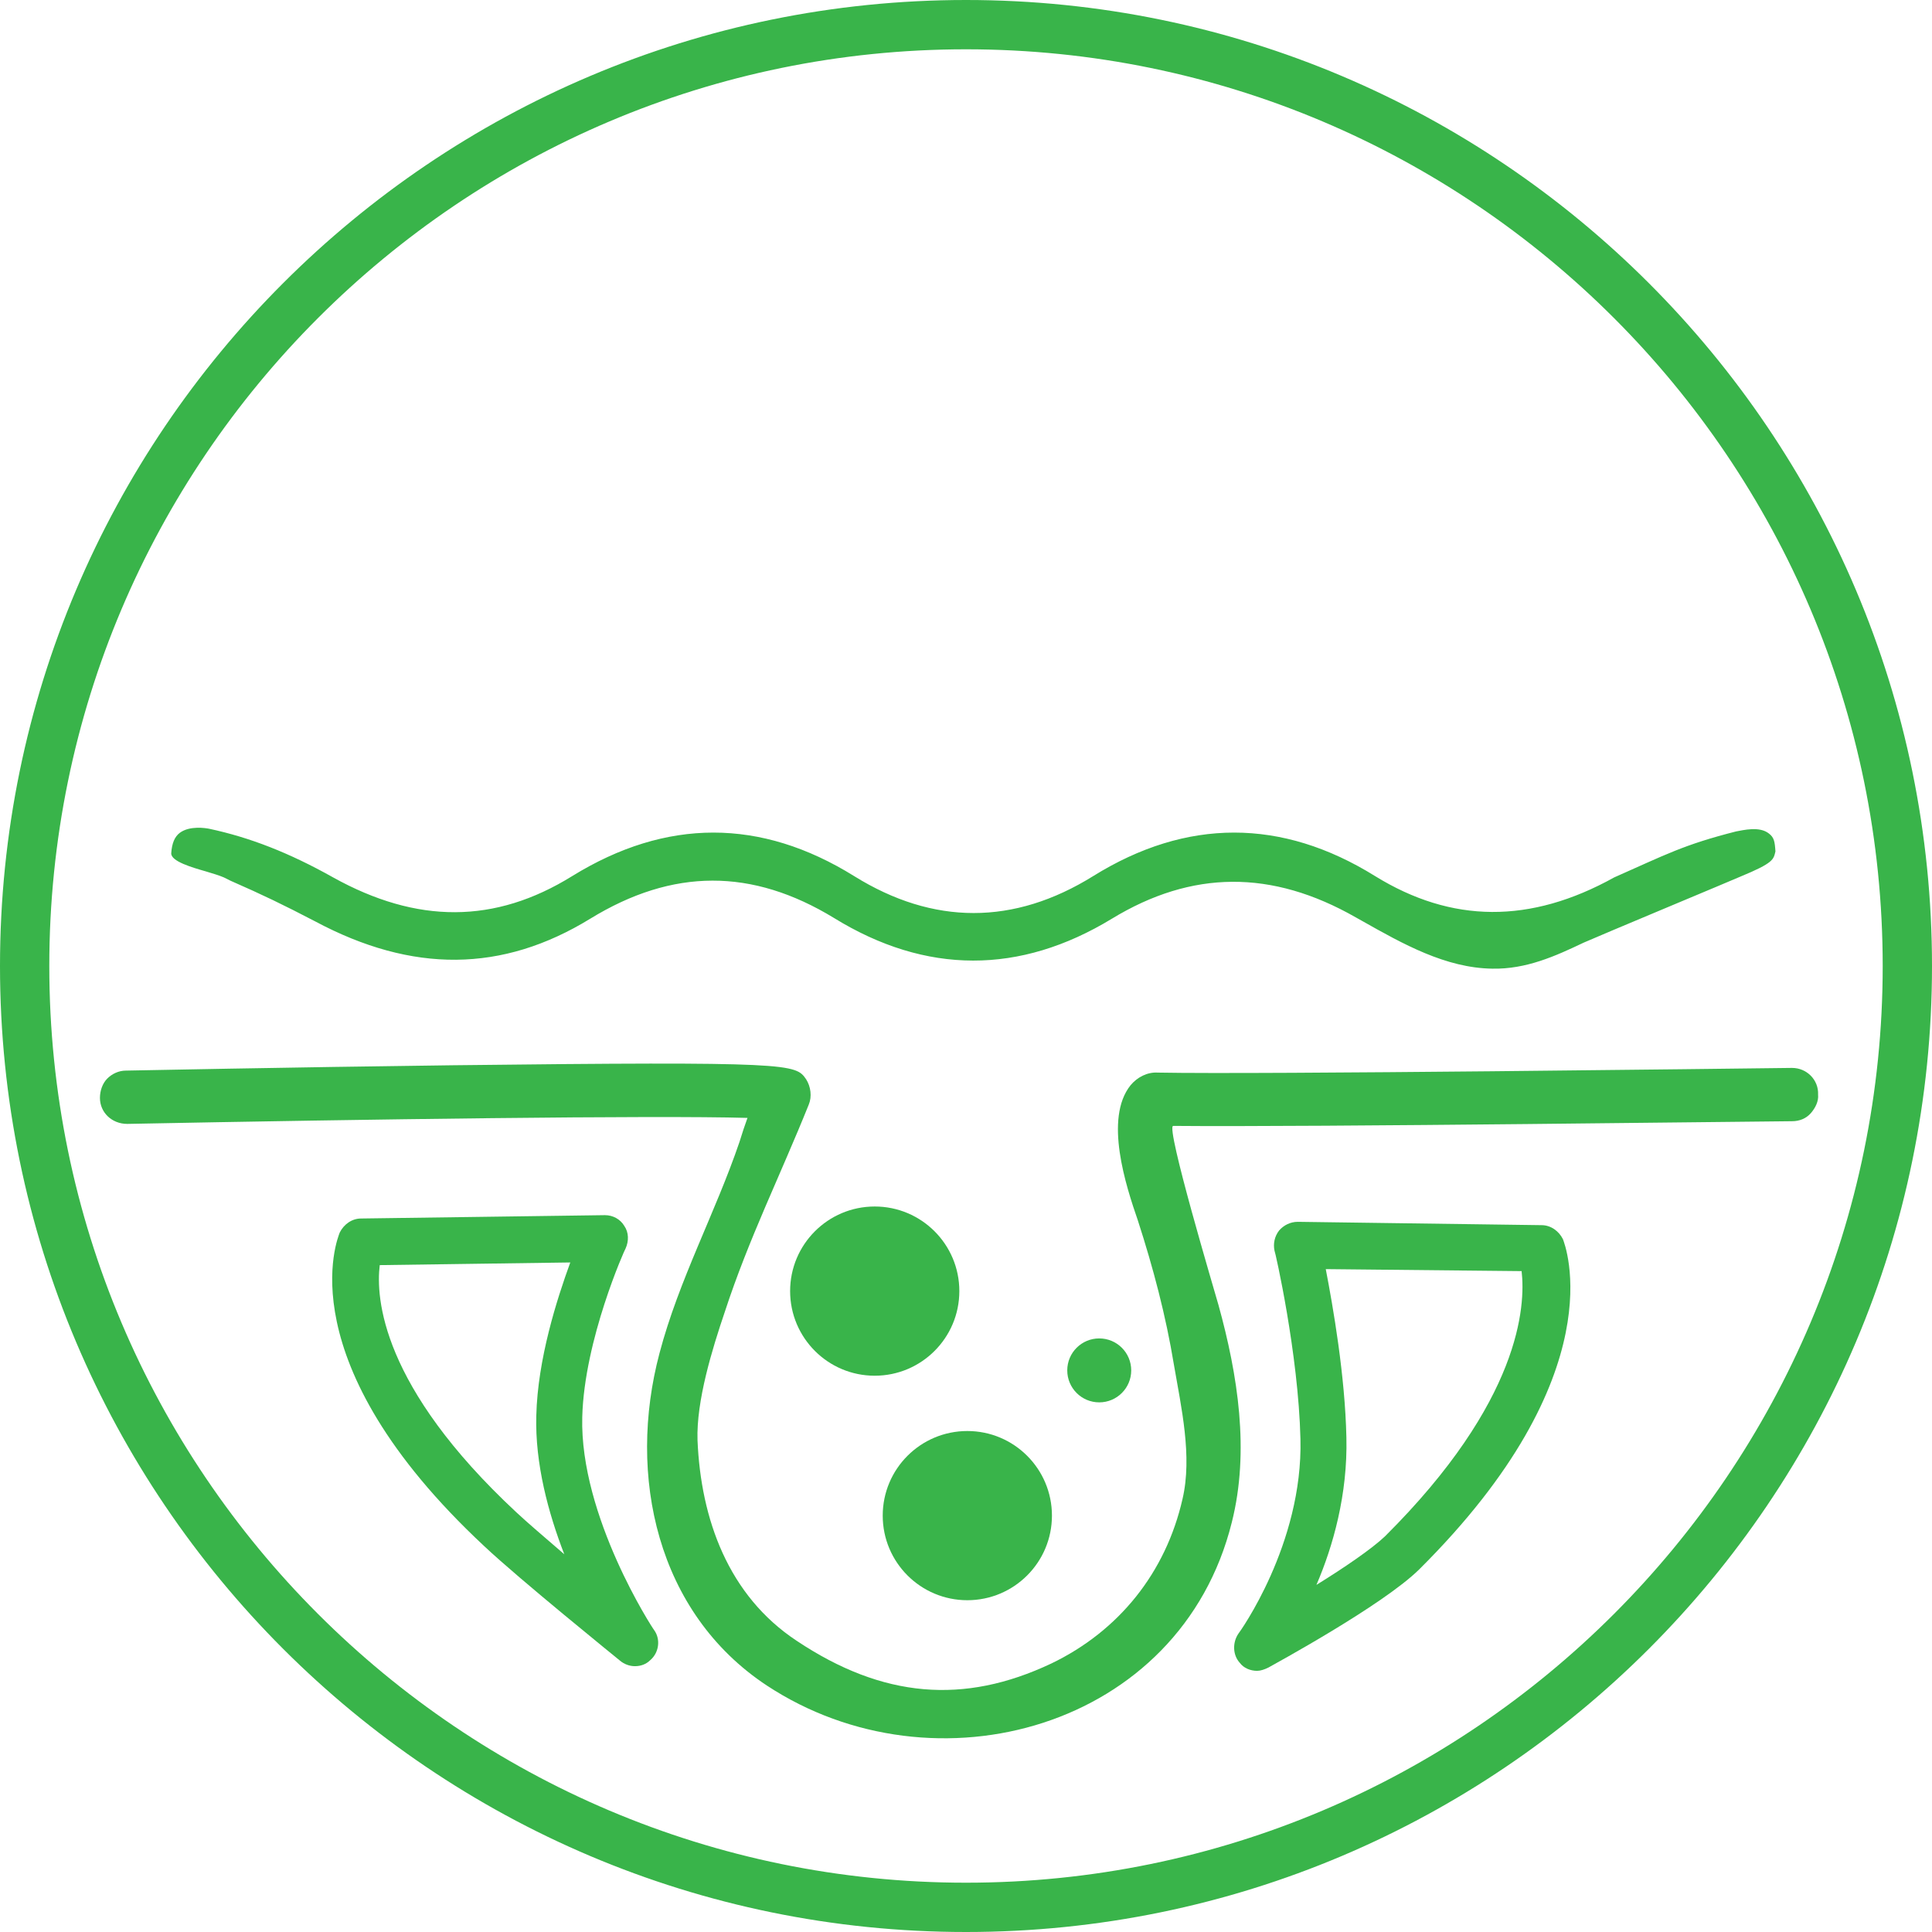
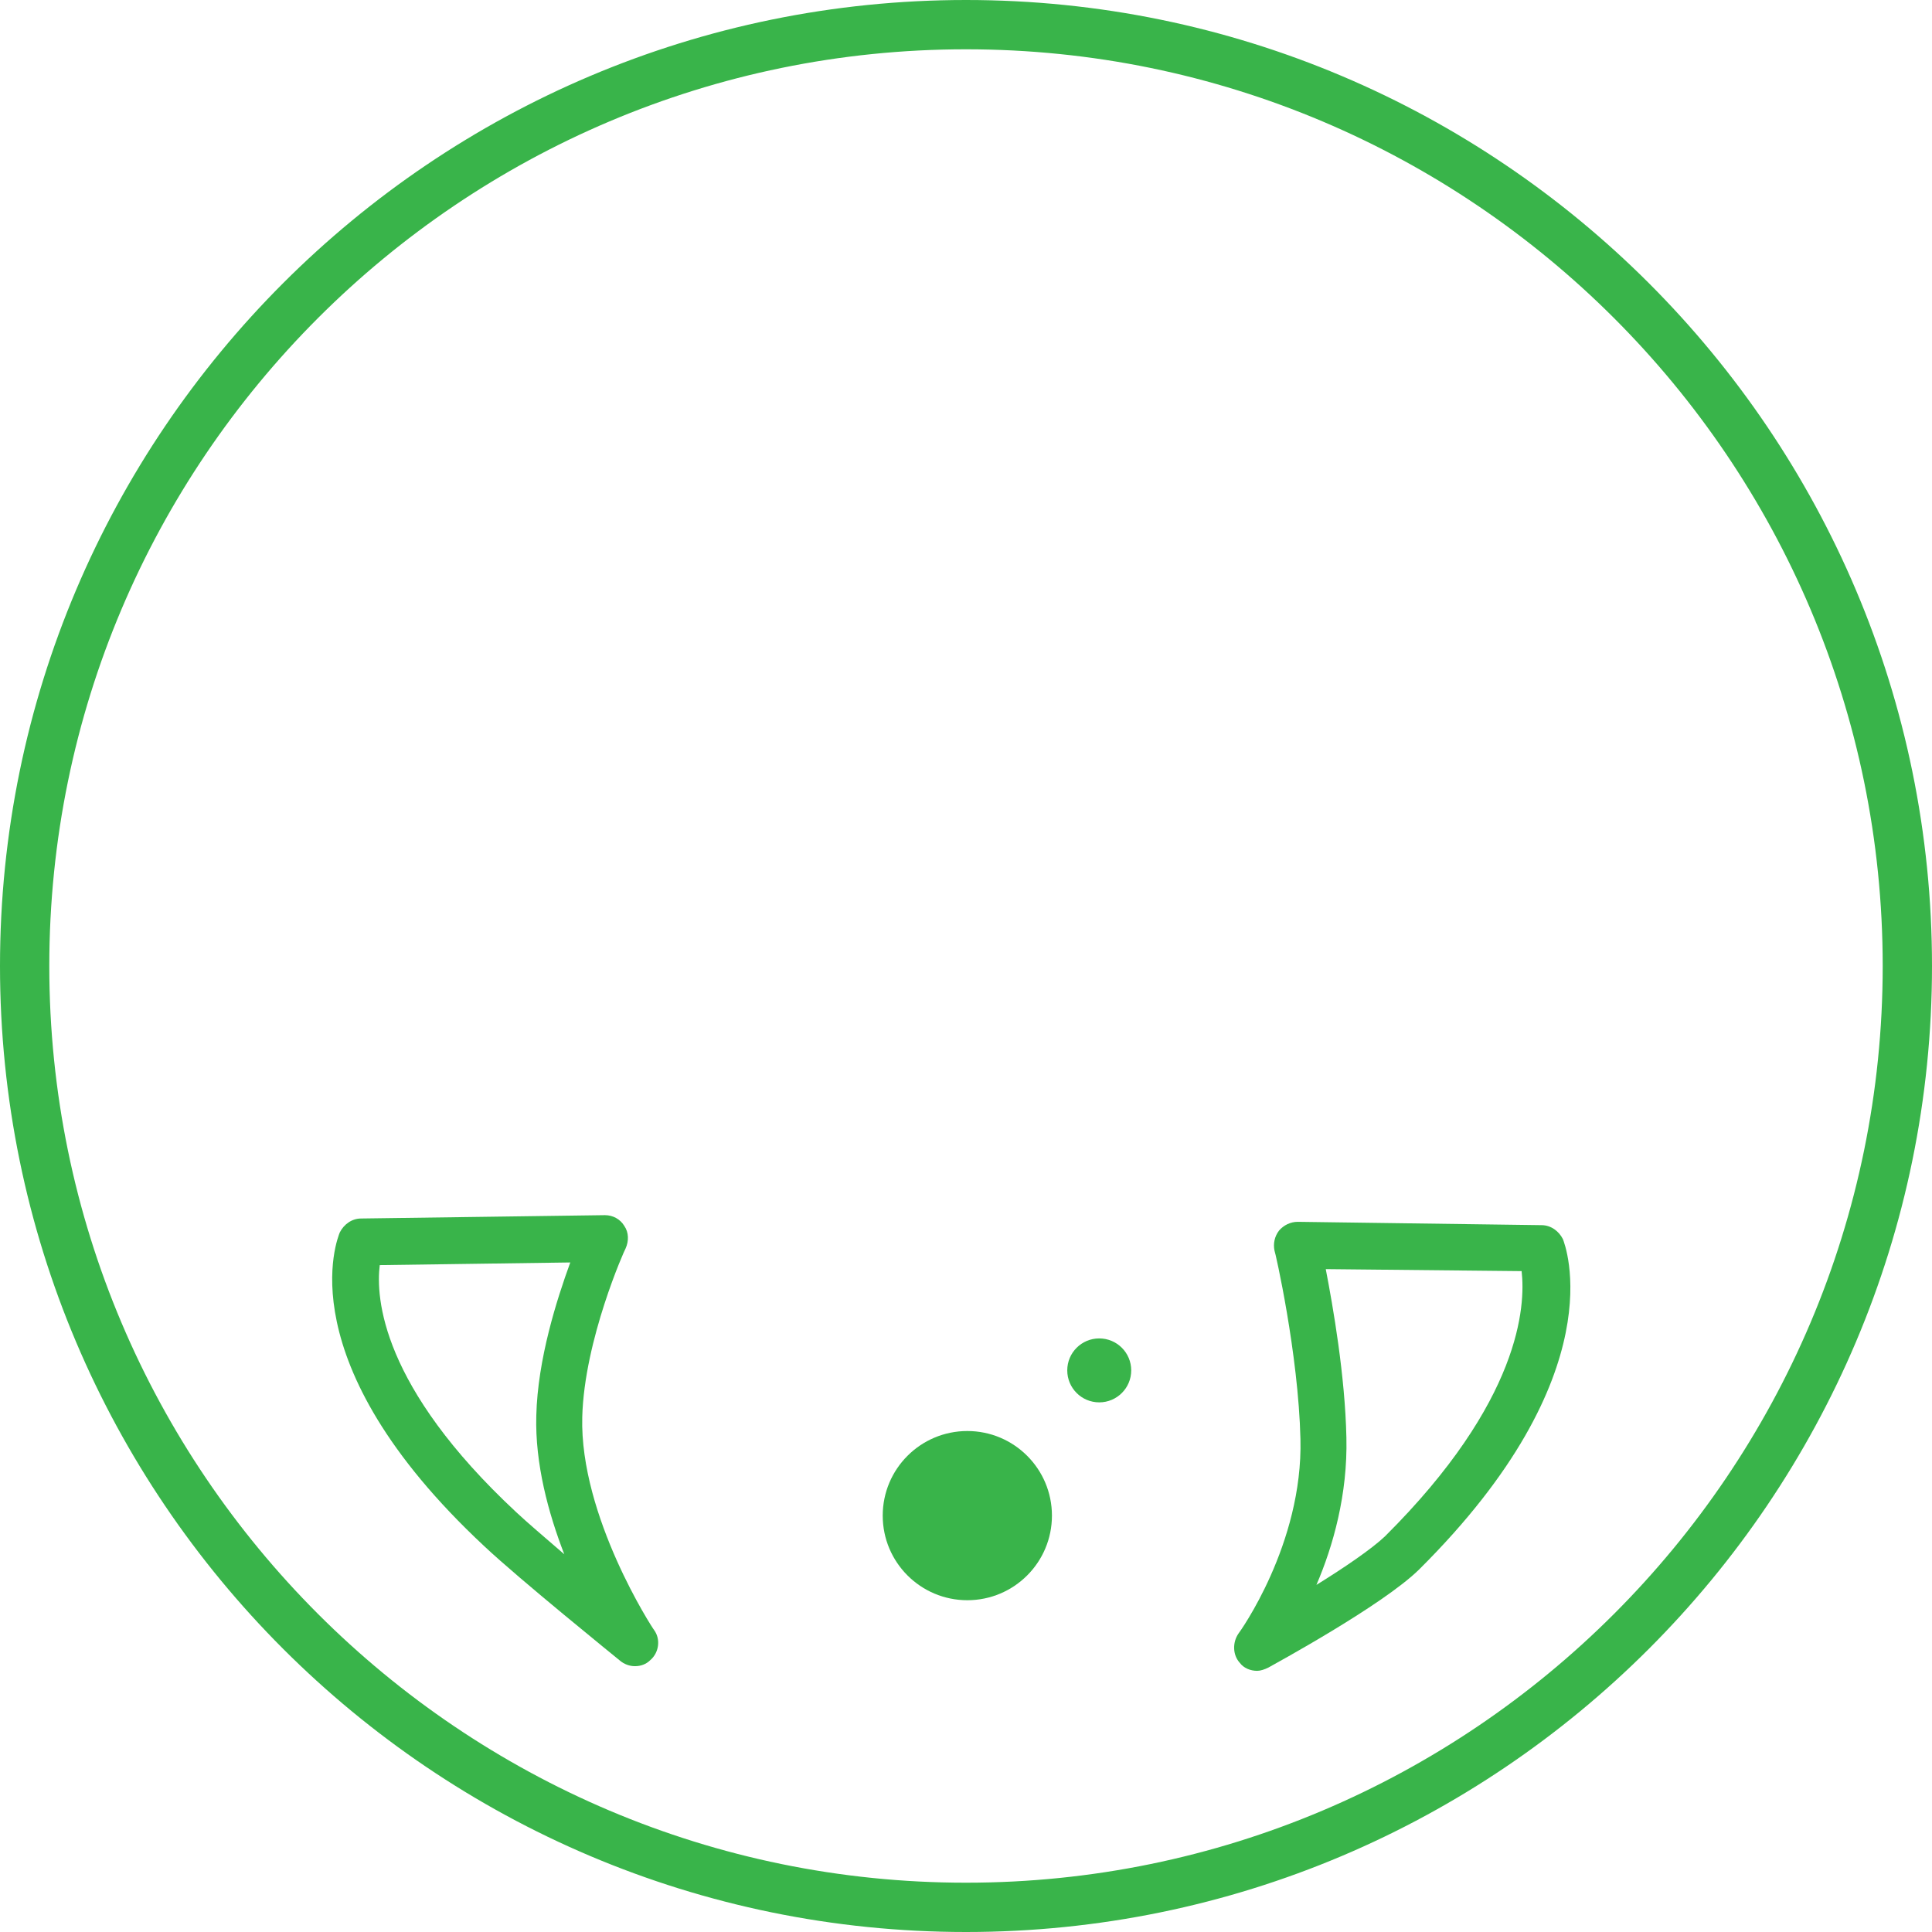
<svg xmlns="http://www.w3.org/2000/svg" width="85" height="85" viewBox="0 0 85 85" fill="none">
  <g clip-path="url(#clip0_3775_308)">
-     <path d="M38.484 60.526C40.54 60.526 42.207 58.859 42.207 56.803C42.207 54.748 40.54 53.081 38.484 53.081C36.429 53.081 34.762 54.748 34.762 56.803C34.762 58.859 36.429 60.526 38.484 60.526Z" fill="#39B44A" />
    <path d="M42.559 70.403C44.614 70.403 46.281 68.737 46.281 66.681C46.281 64.625 44.614 62.959 42.559 62.959C40.503 62.959 38.836 64.625 38.836 66.681C38.836 68.737 40.503 70.403 42.559 70.403Z" fill="#39B44A" />
    <path d="M48.362 61.698C49.139 61.698 49.769 61.068 49.769 60.291C49.769 59.514 49.139 58.885 48.362 58.885C47.585 58.885 46.955 59.514 46.955 60.291C46.955 61.068 47.585 61.698 48.362 61.698Z" fill="#39B44A" />
    <path d="M42.5 85C19.052 85 0 65.948 0 42.5C0 19.052 19.052 0 42.5 0C65.948 0 85 19.052 85 42.5C85 65.948 65.948 85 42.5 85ZM42.5 2.169C20.253 2.169 2.169 20.253 2.169 42.5C2.169 64.747 20.253 82.831 42.5 82.831C64.747 82.831 82.831 64.747 82.831 42.5C82.831 20.253 64.747 2.169 42.5 2.169Z" fill="#39B44A" />
-     <path d="M9.057 38.338C9.35 38.426 9.643 38.514 9.848 38.602L10.141 38.748C11.548 39.364 12.457 39.803 13.864 40.536C18.143 42.822 22.1 42.793 25.969 40.419C29.603 38.191 33.091 38.191 36.697 40.39C40.741 42.881 44.874 42.881 48.919 40.419C52.436 38.279 55.953 38.25 59.647 40.36L59.91 40.507C61.727 41.533 63.603 42.588 65.655 42.617C67.15 42.647 68.44 42.06 69.671 41.474C70.257 41.21 76.441 38.631 76.559 38.572C78.053 37.957 78.024 37.81 78.112 37.459C78.083 37.019 78.053 36.843 77.819 36.667C77.409 36.345 76.705 36.521 76.383 36.579C74.067 37.166 73.276 37.605 71.019 38.602C67.326 40.653 63.867 40.624 60.496 38.543C56.393 35.993 52.202 35.993 48.098 38.543C44.61 40.712 41.064 40.712 37.576 38.543C33.472 35.993 29.31 35.993 25.177 38.543C21.777 40.653 18.348 40.653 14.655 38.602C12.721 37.517 10.991 36.843 9.203 36.462C9.057 36.433 8.353 36.316 7.914 36.638C7.679 36.814 7.562 37.107 7.533 37.547C7.533 37.898 8.441 38.162 9.057 38.338Z" fill="#39B44A" />
-     <path d="M78.845 46.984H78.816C76.295 47.014 55.455 47.278 50.941 47.19C50.472 47.16 50.033 47.395 49.74 47.746C48.567 49.212 49.535 52.172 50.062 53.697C50.736 55.778 51.293 57.888 51.645 60.028C51.967 61.903 52.466 64.072 52.026 65.948C51.293 69.172 49.241 71.752 46.252 73.188C42.412 75.005 38.836 74.712 35.055 72.191C32.036 70.198 30.834 66.828 30.688 63.369C30.629 61.64 31.333 59.353 31.89 57.712C32.945 54.488 34.322 51.733 35.583 48.596C35.729 48.245 35.671 47.805 35.466 47.483C34.997 46.809 34.909 46.691 19.902 46.867C12.779 46.955 5.598 47.102 5.54 47.102C5.217 47.102 4.924 47.248 4.719 47.453C4.514 47.659 4.397 47.981 4.397 48.303C4.397 48.948 4.924 49.447 5.598 49.447C16.121 49.241 28.753 49.066 32.886 49.183C32.769 49.505 32.652 49.857 32.535 50.238C31.479 53.345 29.867 56.305 29.017 59.529C27.581 64.922 28.9 70.96 33.736 74.155C41.123 79.021 51.938 76.06 54.195 66.974C54.986 63.838 54.459 60.496 53.609 57.419C53.462 56.891 51.264 49.535 51.616 49.535C57.683 49.593 77.907 49.329 78.845 49.329C79.167 49.329 79.46 49.212 79.666 48.978C79.871 48.743 80.017 48.45 79.988 48.157C80.017 47.512 79.49 46.984 78.845 46.984Z" fill="#39B44A" />
    <path d="M27.933 73.305C27.698 73.305 27.464 73.217 27.288 73.071C27.112 72.924 22.833 69.466 21.309 68.029C12.574 59.881 14.86 54.459 14.948 54.224C15.124 53.872 15.476 53.609 15.886 53.609L26.614 53.462C26.966 53.462 27.288 53.638 27.464 53.931C27.669 54.224 27.669 54.605 27.523 54.928C27.493 54.957 25.705 58.943 25.617 62.343C25.5 66.71 28.724 71.664 28.783 71.722C29.076 72.133 28.988 72.719 28.607 73.041C28.431 73.217 28.197 73.305 27.933 73.305ZM16.707 55.66C16.531 57.096 16.766 60.995 22.716 66.534C23.184 66.974 23.976 67.648 24.826 68.381C24.122 66.564 23.536 64.395 23.595 62.285C23.654 59.793 24.503 57.155 25.09 55.543L16.707 55.66Z" fill="#39B44A" />
    <path d="M55.309 73.51C55.016 73.51 54.722 73.393 54.547 73.159C54.224 72.807 54.224 72.25 54.488 71.869C54.517 71.84 57.331 67.941 57.214 63.31C57.126 59.559 56.1 55.045 56.071 55.016C56.012 54.722 56.071 54.4 56.276 54.136C56.481 53.902 56.774 53.755 57.097 53.755L67.824 53.902C68.234 53.902 68.586 54.166 68.762 54.517C68.85 54.752 71.107 60.438 62.431 69.055C60.819 70.638 56.012 73.246 55.807 73.364C55.631 73.452 55.455 73.51 55.309 73.51ZM58.328 55.836C58.65 57.507 59.178 60.526 59.236 63.252C59.295 65.743 58.65 68.029 57.917 69.729C59.148 68.967 60.35 68.147 60.936 67.59C66.915 61.64 67.121 57.448 66.945 55.924L58.328 55.836Z" fill="#39B44A" />
  </g>
  <defs>
    <clipPath id="clip0_3775_308">
      <rect width="85" height="85" fill="white" />
    </clipPath>
  </defs>
</svg>